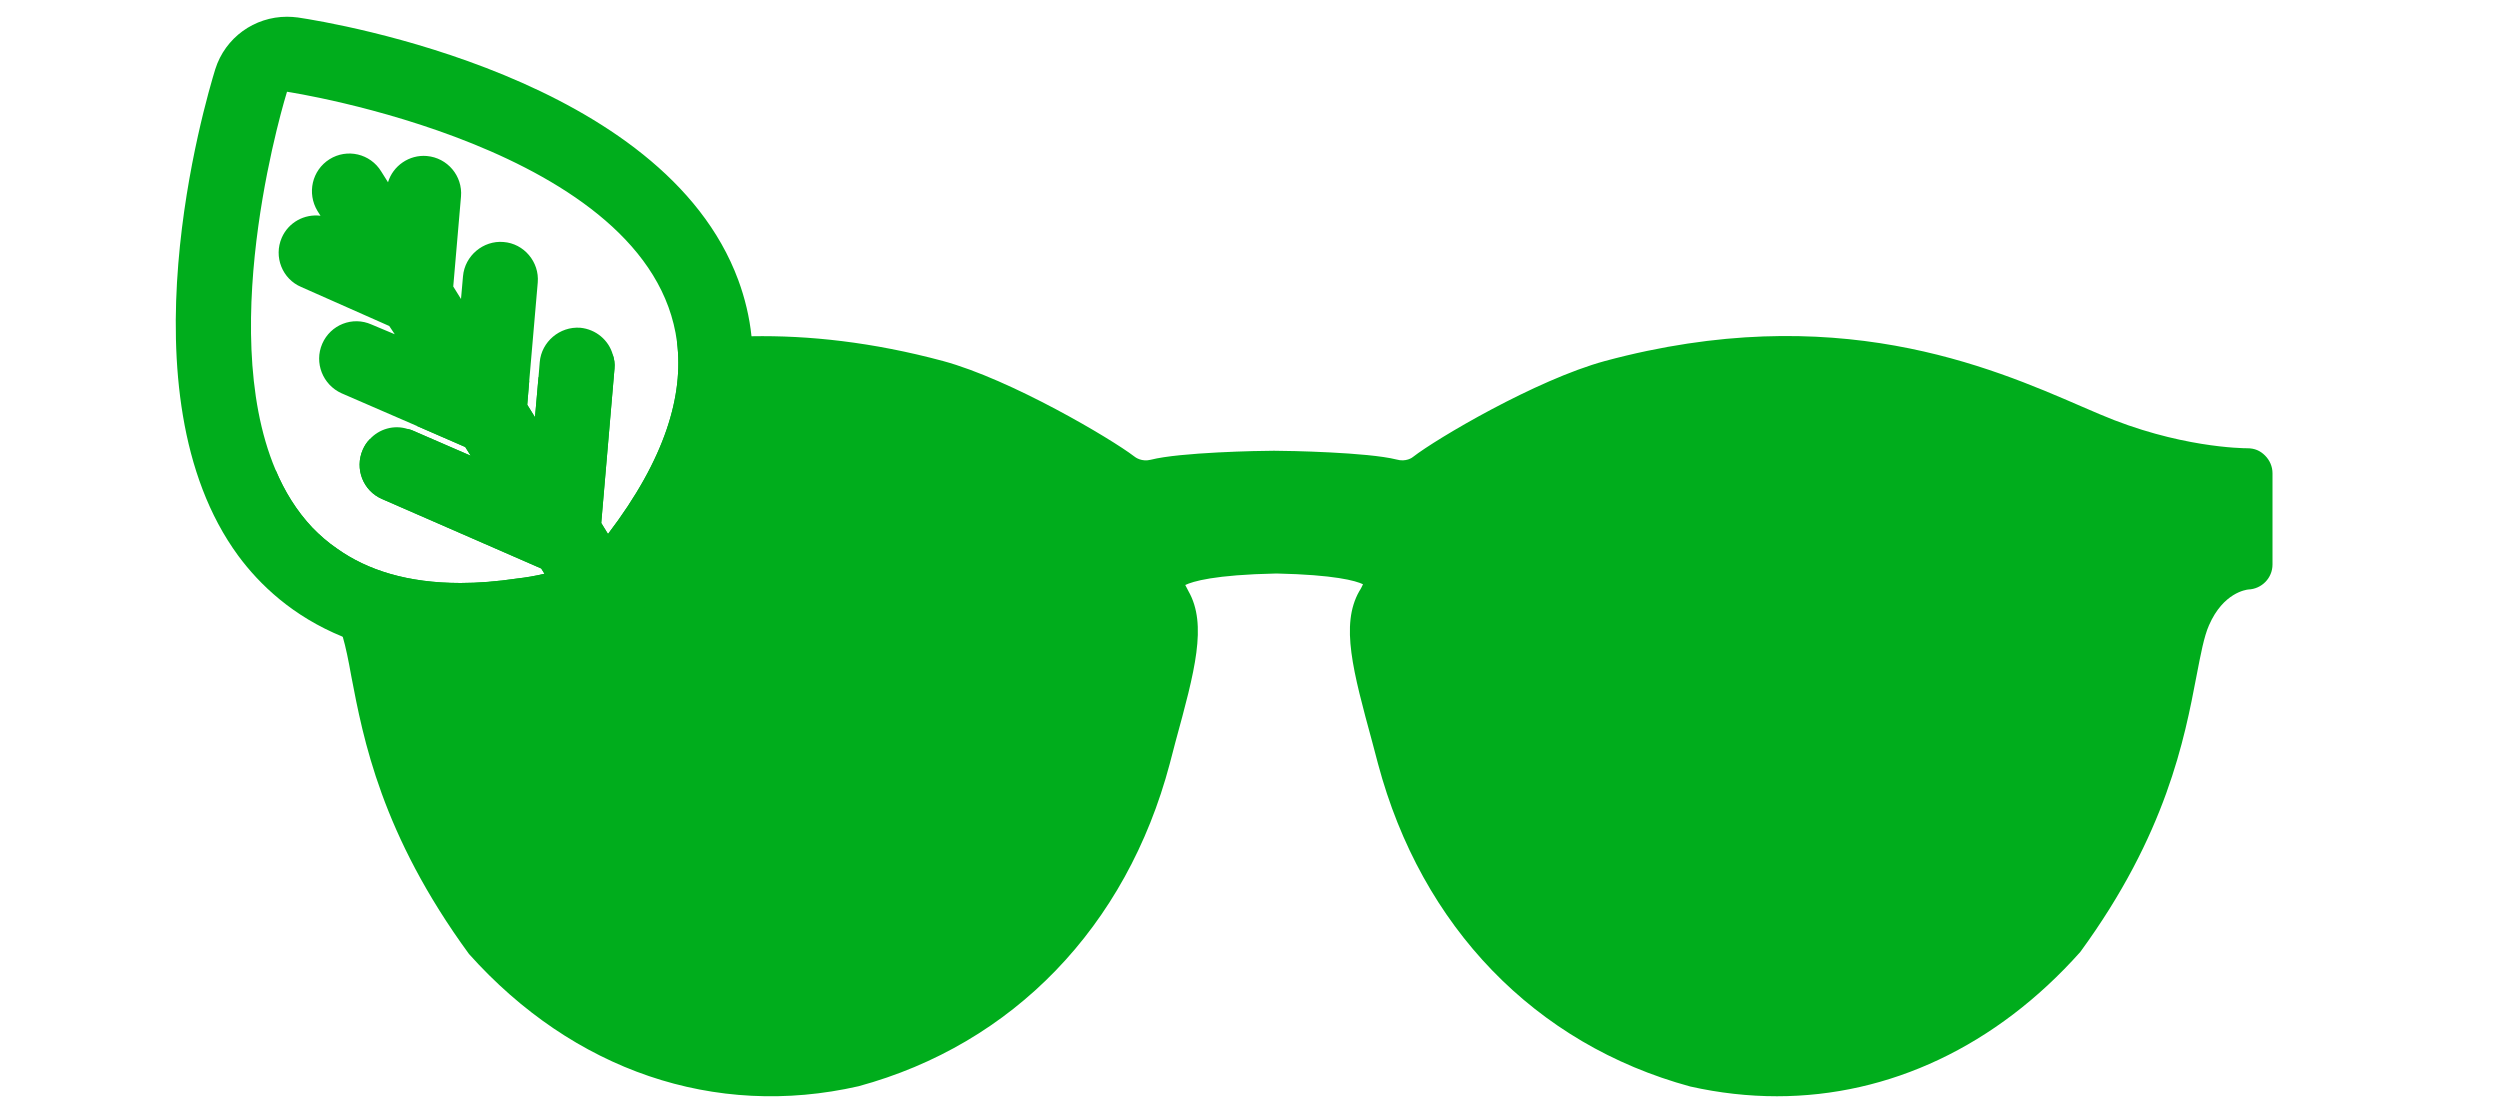
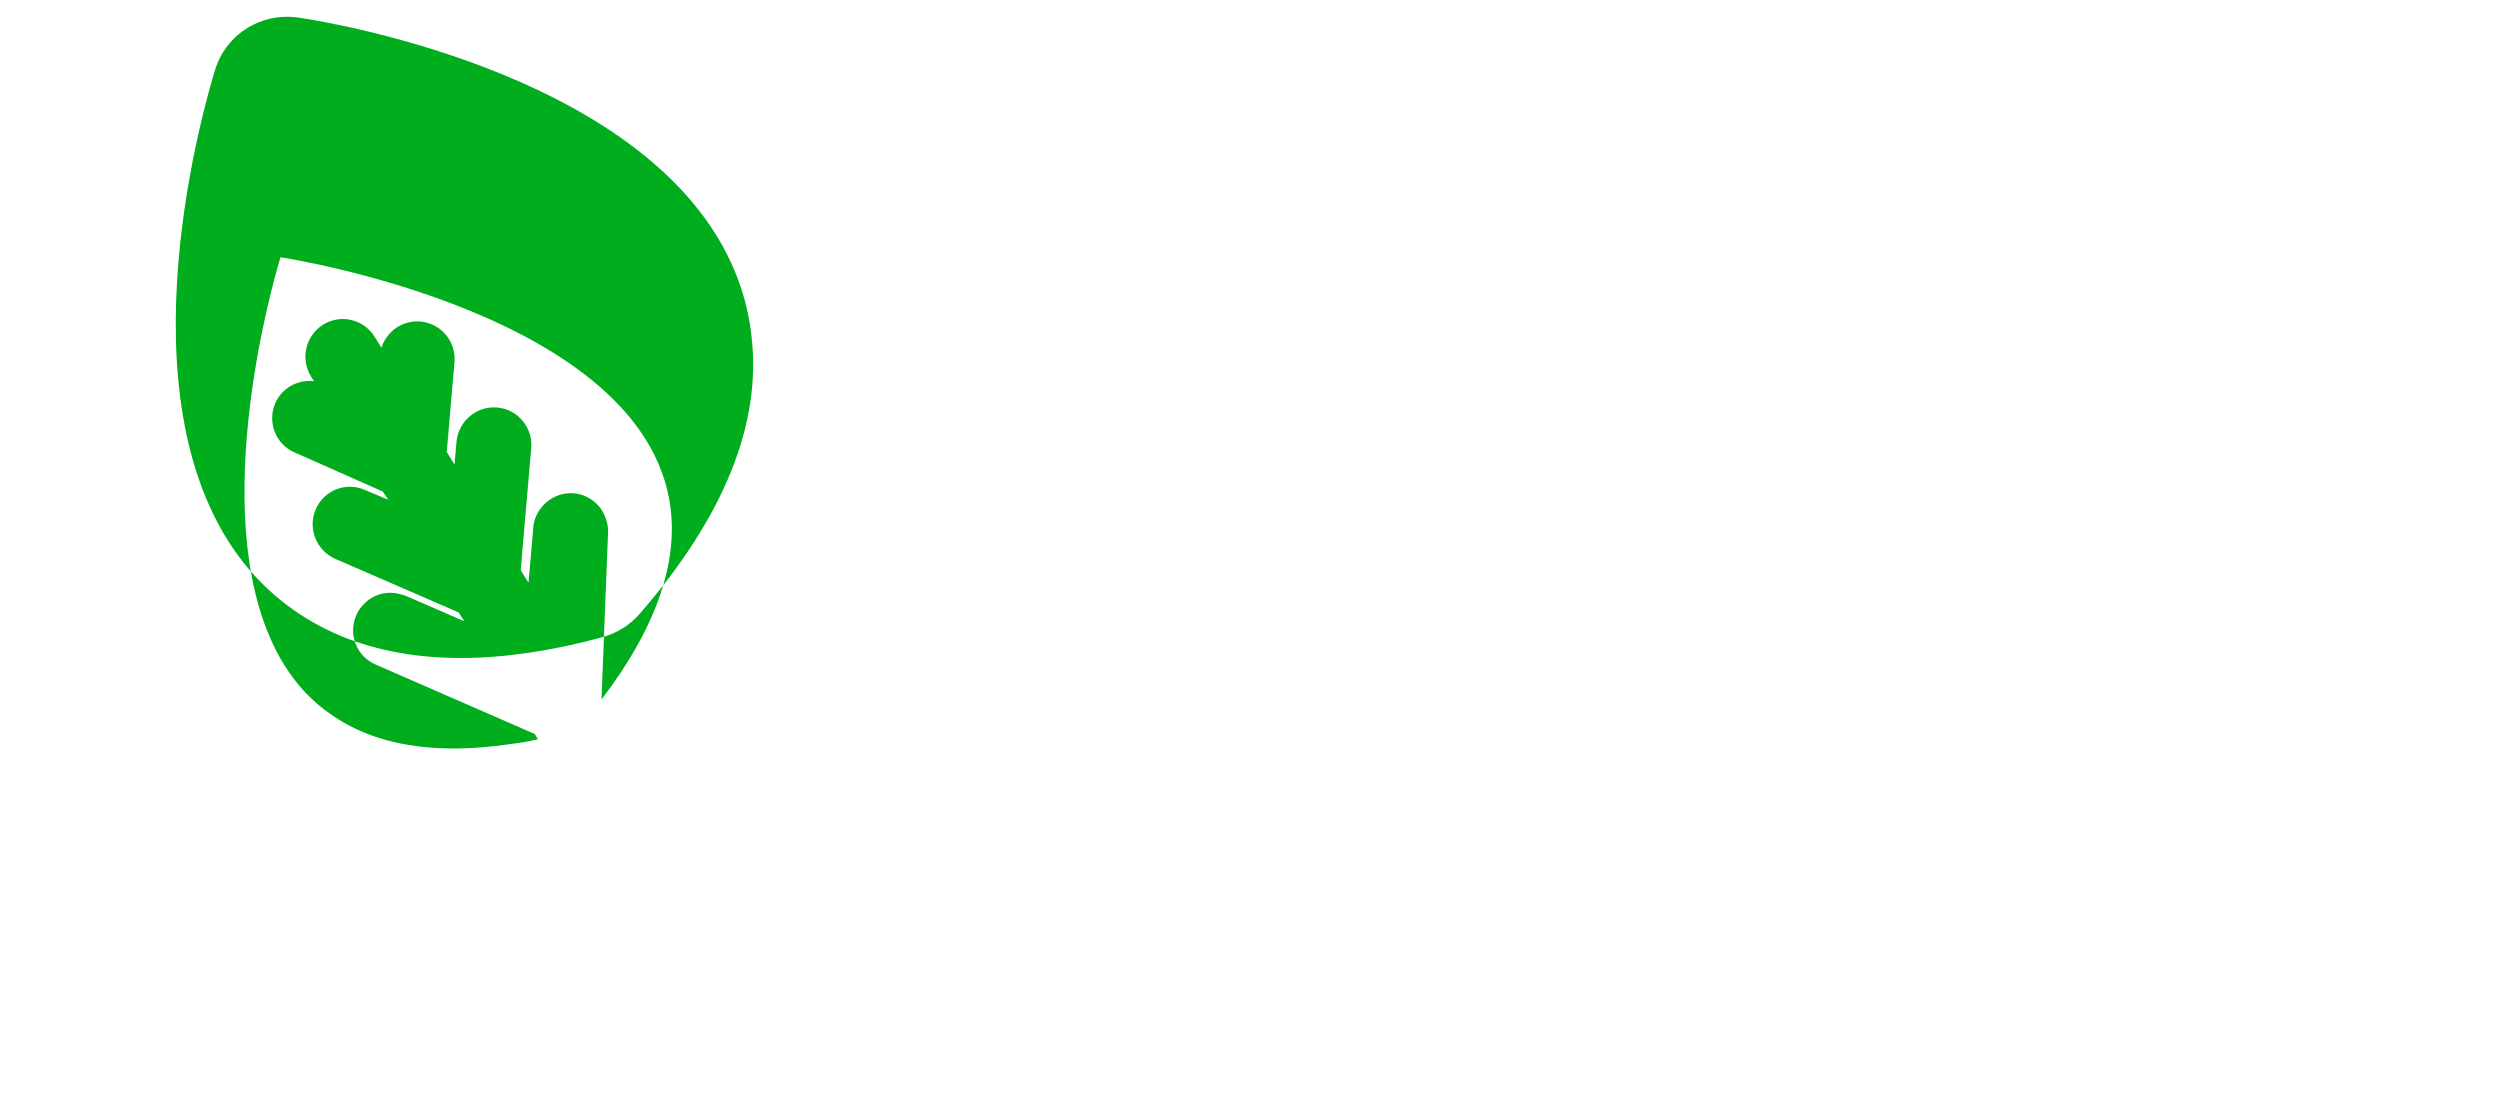
<svg xmlns="http://www.w3.org/2000/svg" id="Calque_2" data-name="Calque 2" width="100" height="44.52" viewBox="0 0 100 44.52">
  <defs>
    <style>
      .cls-1 {
        fill: none;
      }

      .cls-2 {
        fill: #00ad1c;
      }
    </style>
  </defs>
  <g id="Calque_1-2" data-name="Calque 1">
    <g>
-       <rect class="cls-1" width="100" height="44.52" />
      <g>
-         <path class="cls-2" d="M90.9,18.93v3.65c0,.54-.43.98-.97,1-.08.01-1,.12-1.57,1.43-.2.45-.33,1.15-.5,2.03-.48,2.51-1.2,6.32-4.65,11.04-3.37,3.78-7.65,5.77-12.13,5.77-1.15,0-2.31-.13-3.47-.39-6.21-1.69-10.75-6.39-12.49-12.91l-.23-.87c-.77-2.83-1.28-4.69-.52-6.03.08-.12.12-.22.15-.28-.29-.14-1.14-.38-3.46-.43-2.5.05-3.36.32-3.65.46.03.06.07.14.13.25.76,1.34.25,3.2-.52,6.02l-.23.88c-1.73,6.52-6.27,11.22-12.45,12.9-5.75,1.31-11.41-.63-15.58-5.29-3.51-4.8-4.23-8.61-4.71-11.12-.11-.62-.22-1.16-.34-1.57-.04-.17-.09-.32-.15-.45-.58-1.32-1.5-1.43-1.6-1.44-.52-.04-.95-.48-.95-1v-3.65c0-.05,0-.09.01-.14.36.86.84,1.64,1.47,2.31.29.3.63.6,1,.85,1.21.86,2.82,1.37,4.93,1.37.7,0,1.46-.06,2.27-.18.35-.04.71-.1,1.09-.19l-.13-.21-6.37-2.78c-.76-.33-1.1-1.21-.77-1.97.07-.16.16-.3.28-.42.47-.1.98-.23,1.52-.41.06.01.12.03.17.05l2.35,1.02-.22-.35-1.93-.84c.4-.13.82-.29,1.25-.47l.67-.29c.75-.32,1.61-.69,2.57-1.05l-.08.96.31.5.14-1.6c.9-.33,1.89-.65,2.97-.91.06.18.09.37.07.56l-.53,6.18.27.44c2.3-3.02,3.03-5.56,2.76-7.68.94-.14,1.93-.22,2.98-.23,2.28-.04,4.83.23,7.66.99,2.73.74,6.74,3.12,7.64,3.81.06.05.31.23.67.14,1.17-.3,4.35-.36,4.93-.36s3.74.06,4.9.35c.38.11.64-.08.67-.11.91-.71,4.91-3.08,7.67-3.83,9.18-2.47,15.38.22,19.09,1.83l.7.3c3.13,1.34,5.74,1.36,5.89,1.36h.01c.3,0,.52.1.71.29s.3.44.3.71Z" />
-         <path class="cls-2" d="M30.06,13.45c-.08-.76-.26-1.52-.53-2.25C26.54,3.12,13.41.92,11.92.7c-.15-.02-.3-.03-.44-.03-1.3,0-2.47.83-2.87,2.1-.4,1.31-3.85,12.96.92,19.46.85,1.15,2.17,2.42,4.18,3.24,1.27.51,2.83.85,4.71.85,1.7,0,3.61-.27,5.67-.83.58-.16,1.1-.48,1.5-.94,3.39-3.9,4.88-7.63,4.47-11.1ZM24.32,21.36l-.27-.44.53-6.18c.02-.19-.01-.38-.07-.56-.16-.57-.67-1.01-1.3-1.07-.82-.06-1.55.56-1.62,1.37l-.05.61-.14,1.6-.31-.5.08-.96.34-3.93c.07-.82-.55-1.56-1.37-1.62-.81-.07-1.55.55-1.62,1.37l-.08.91-.31-.5.31-3.6c.07-.82-.54-1.55-1.37-1.62-.7-.06-1.35.39-1.55,1.05l-.27-.43c-.44-.72-1.37-.93-2.07-.49-.7.44-.91,1.36-.48,2.07l.12.19c-.64-.08-1.28.26-1.55.88-.33.76.02,1.65.78,1.97l3.52,1.56.22.33-.93-.39c-.76-.34-1.64.01-1.97.77-.33.76.02,1.64.77,1.98l3.02,1.31,1.93.84.22.35-2.35-1.02s-.11-.04-.17-.05c-.55-.18-1.15,0-1.52.41-.12.12-.21.26-.28.42-.33.76.01,1.64.77,1.97l6.37,2.78.13.21c-.38.09-.74.15-1.09.19-.81.12-1.57.18-2.27.18-2.11,0-3.72-.51-4.93-1.37-.37-.25-.71-.55-1-.85-.63-.67-1.11-1.45-1.47-2.31-2.45-5.81.46-15.12.46-15.12,0,0,14.59,2.2,15.6,10.01.27,2.12-.46,4.66-2.76,7.68Z" />
+         <path class="cls-2" d="M30.06,13.45c-.08-.76-.26-1.52-.53-2.25C26.54,3.12,13.41.92,11.92.7c-.15-.02-.3-.03-.44-.03-1.3,0-2.47.83-2.87,2.1-.4,1.31-3.85,12.96.92,19.46.85,1.15,2.17,2.42,4.18,3.24,1.27.51,2.83.85,4.71.85,1.7,0,3.61-.27,5.67-.83.58-.16,1.1-.48,1.5-.94,3.39-3.9,4.88-7.63,4.47-11.1ZM24.32,21.36c.02-.19-.01-.38-.07-.56-.16-.57-.67-1.01-1.3-1.07-.82-.06-1.55.56-1.62,1.37l-.05.61-.14,1.6-.31-.5.08-.96.34-3.93c.07-.82-.55-1.56-1.37-1.62-.81-.07-1.55.55-1.62,1.37l-.08.91-.31-.5.31-3.6c.07-.82-.54-1.55-1.37-1.62-.7-.06-1.35.39-1.55,1.05l-.27-.43c-.44-.72-1.37-.93-2.07-.49-.7.44-.91,1.36-.48,2.07l.12.19c-.64-.08-1.28.26-1.55.88-.33.76.02,1.65.78,1.97l3.52,1.56.22.33-.93-.39c-.76-.34-1.64.01-1.97.77-.33.76.02,1.64.77,1.98l3.02,1.31,1.93.84.22.35-2.35-1.02s-.11-.04-.17-.05c-.55-.18-1.15,0-1.52.41-.12.12-.21.26-.28.42-.33.76.01,1.64.77,1.97l6.37,2.78.13.21c-.38.09-.74.15-1.09.19-.81.12-1.57.18-2.27.18-2.11,0-3.72-.51-4.93-1.37-.37-.25-.71-.55-1-.85-.63-.67-1.11-1.45-1.47-2.31-2.45-5.81.46-15.12.46-15.12,0,0,14.59,2.2,15.6,10.01.27,2.12-.46,4.66-2.76,7.68Z" />
      </g>
    </g>
  </g>
</svg>